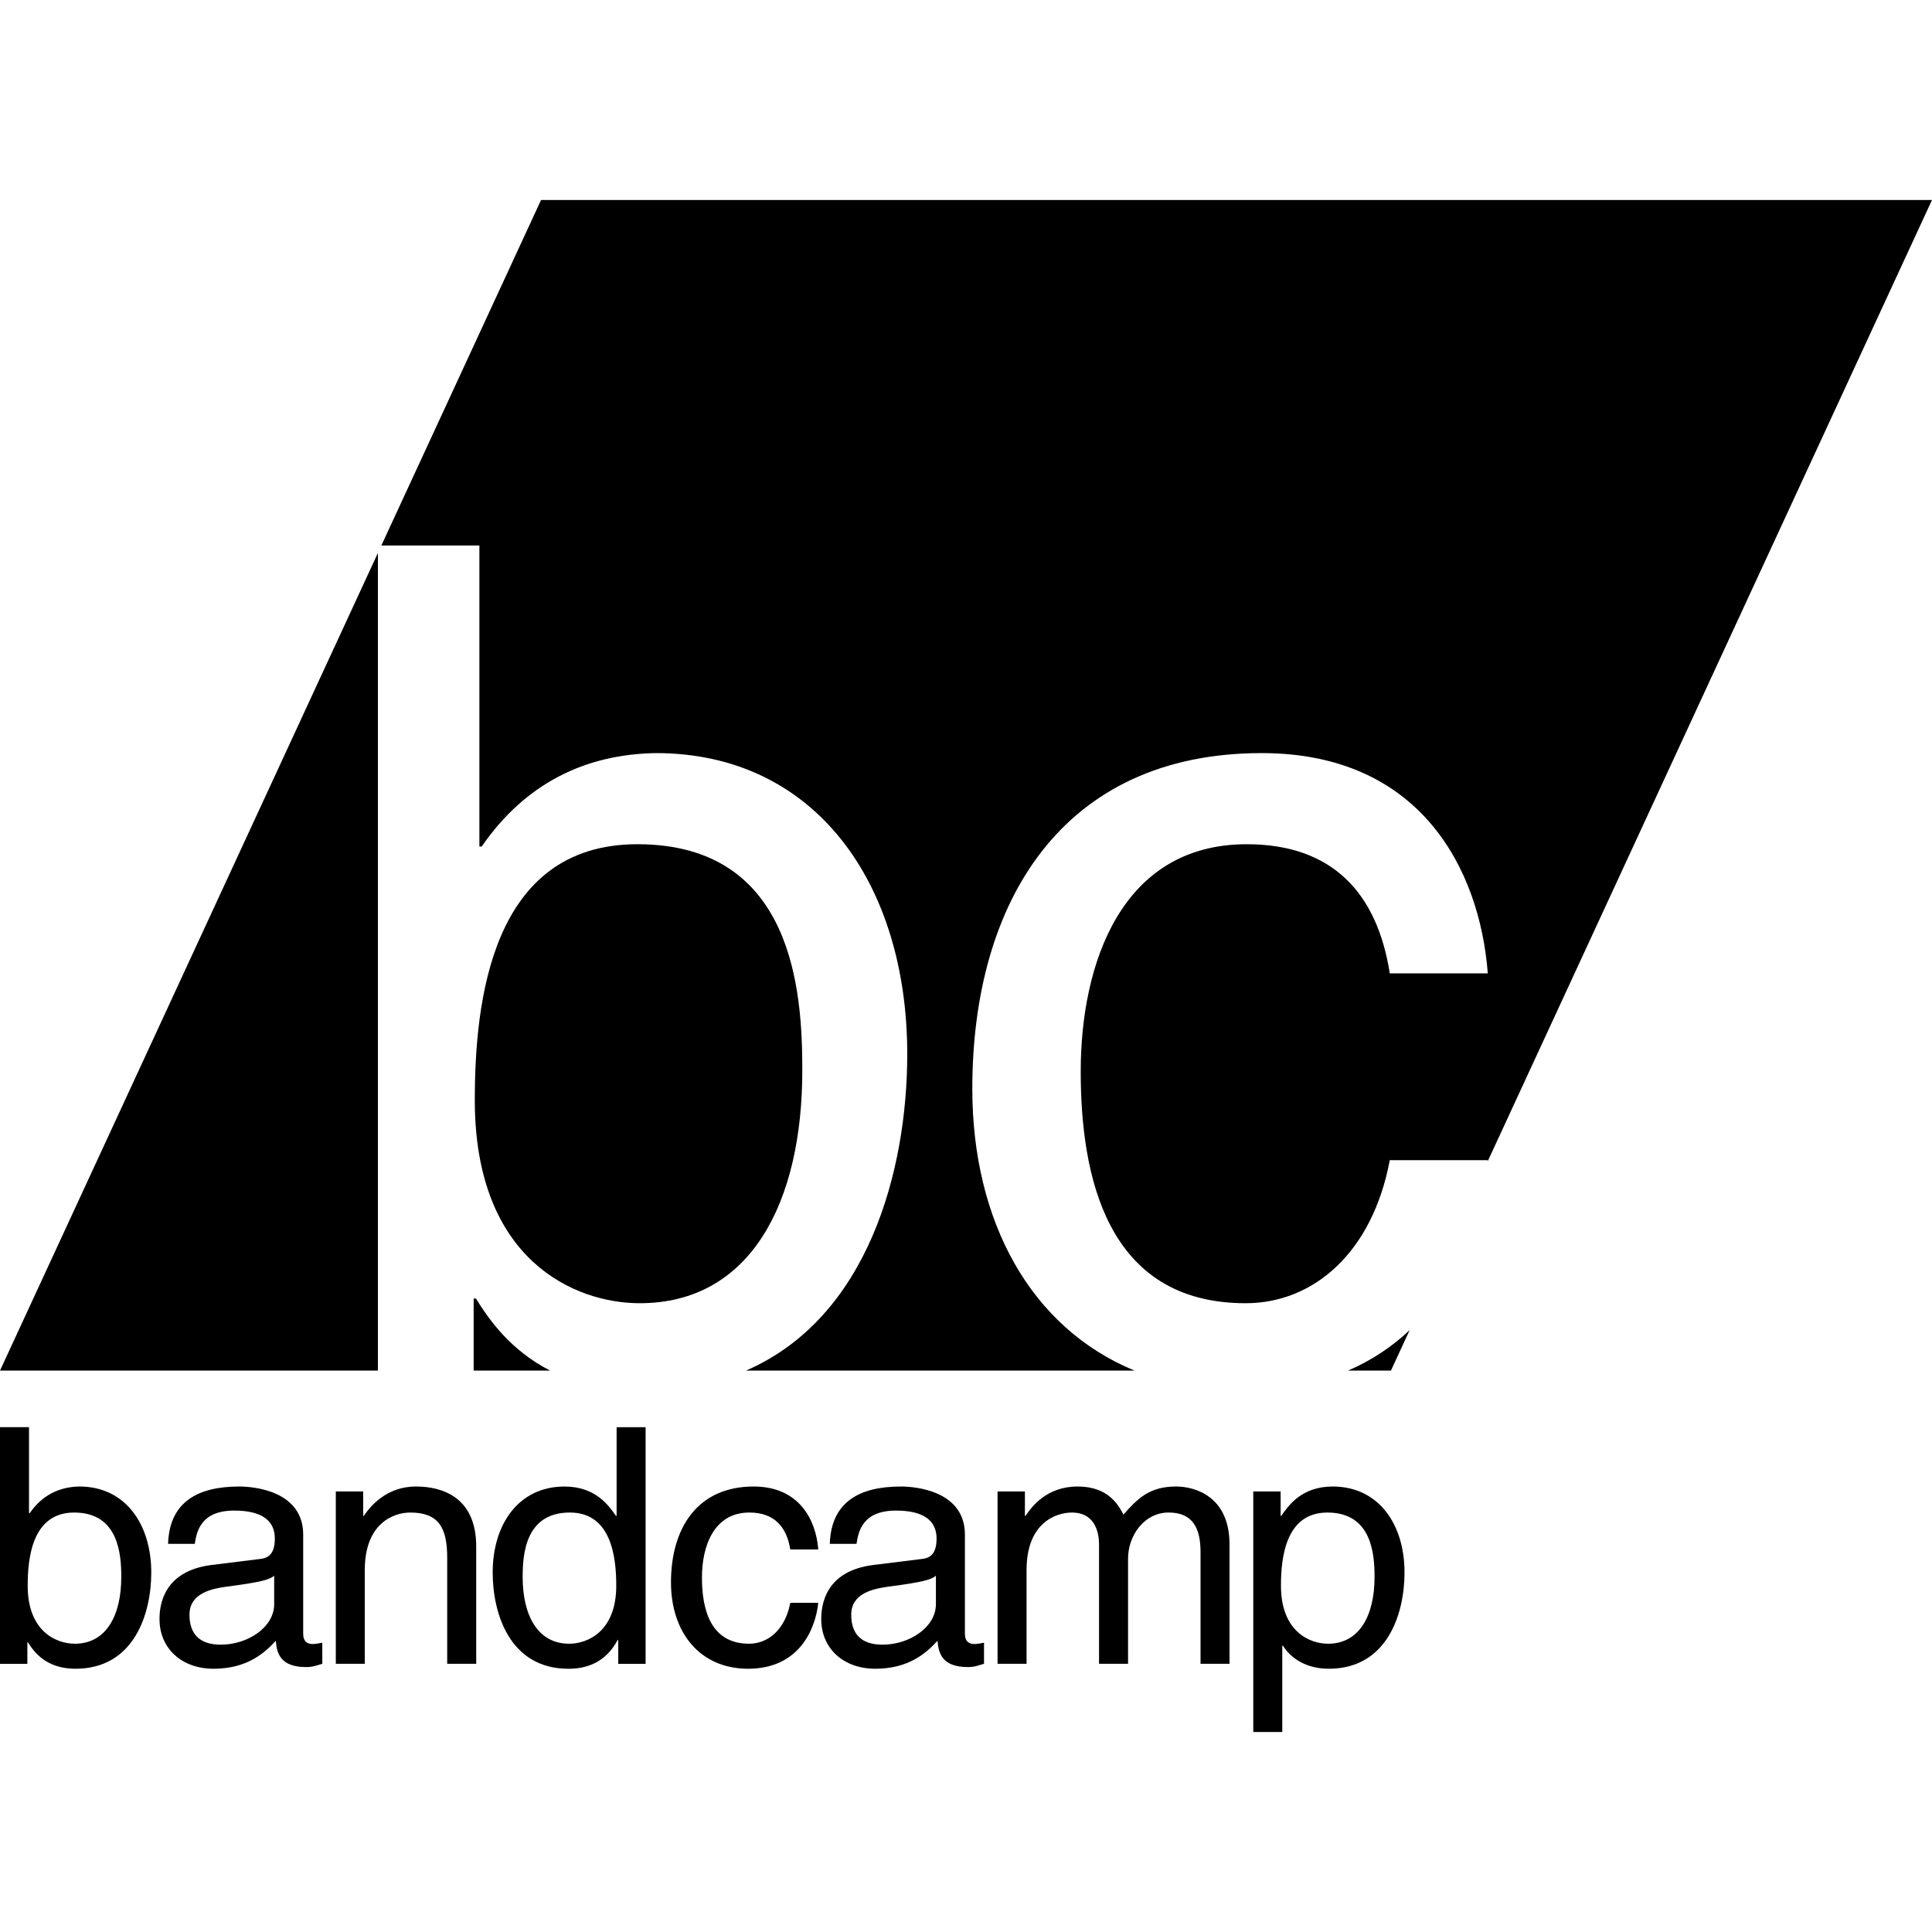
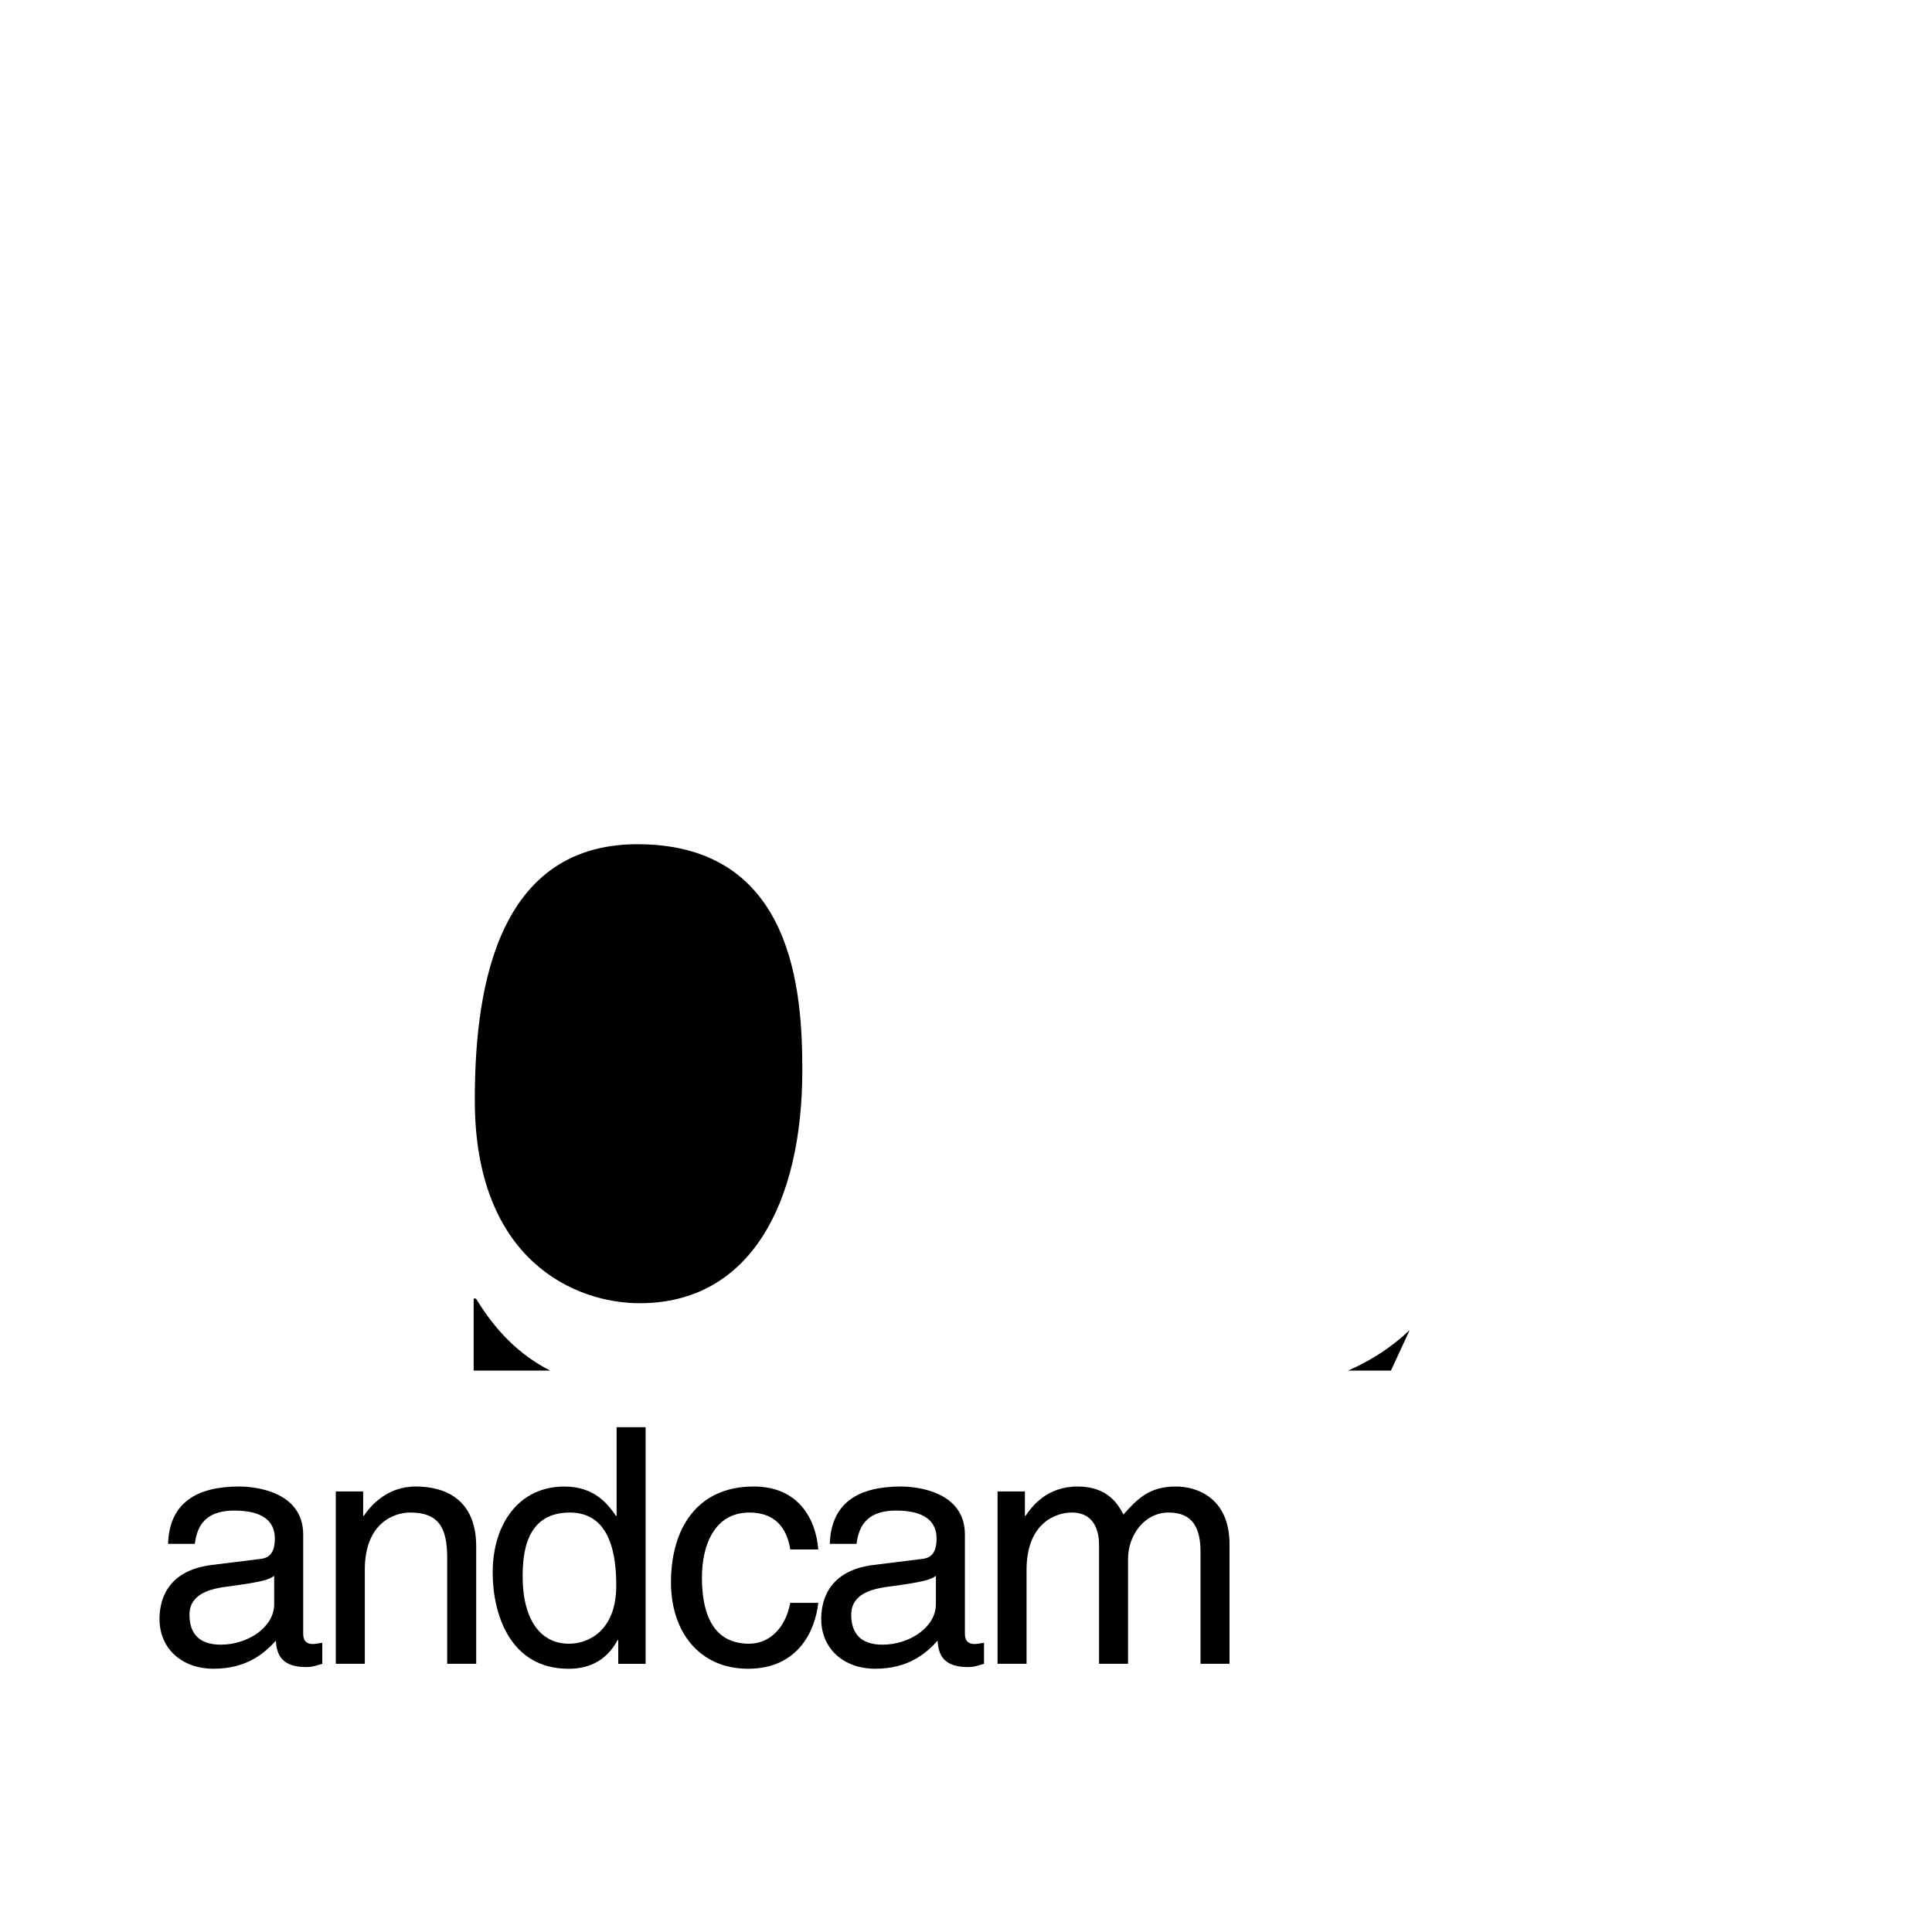
<svg xmlns="http://www.w3.org/2000/svg" version="1.1" id="Capa_1" x="0px" y="0px" width="445.98px" height="445.981px" viewBox="0 0 445.98 445.981" style="enable-background:new 0 0 445.98 445.981;" xml:space="preserve">
  <g>
    <g>
-       <path d="M18.334,343.143c-4.64,0.078-8.596,1.98-11.485,6.164H6.697v-19.859H0v54.625h6.316v-4.945h0.152    c1.369,2.201,4.183,6.083,10.953,6.083c13.54,0,17.498-12.705,17.498-22.213C34.919,351.821,28.908,343.143,18.334,343.143z     M17.269,379.435c-4.259,0-10.878-2.819-10.878-13.395c0-6.465,1.063-16.887,10.727-16.887c10.345,0,10.877,9.813,10.877,14.911    C27.995,372.806,24.573,379.435,17.269,379.435z" />
      <path d="M69.988,377.149v-22.896c0-10.192-11.564-11.109-14.757-11.109c-9.815,0-16.128,3.728-16.433,13.239h6.165    c0.453-3.05,1.518-7.683,9.125-7.683c6.316,0,9.355,2.279,9.355,6.463c0,3.953-1.899,4.566-3.499,4.719l-11.03,1.364    c-11.104,1.373-12.094,9.134-12.094,12.482c0,6.841,5.171,11.482,12.473,11.482c7.761,0,11.791-3.649,14.376-6.464    c0.229,3.043,1.141,6.081,7.076,6.081c1.521,0,2.51-0.452,3.653-0.758v-4.87c-0.762,0.153-1.6,0.306-2.208,0.306    C70.824,379.505,69.988,378.819,69.988,377.149z M63.292,370.301c0,5.329-6.085,9.353-12.323,9.353    c-5.021,0-7.229-2.582-7.229-6.921c0-5.018,5.249-6.008,8.521-6.467c8.292-1.065,9.967-1.672,11.03-2.512V370.301z" />
      <path d="M96.004,343.143c-6.847,0-10.574,4.64-12.02,6.766h-0.151v-5.623h-6.314v39.784h6.692v-21.682    c0-10.801,6.696-13.236,10.499-13.236c6.543,0,8.521,3.501,8.521,10.424v24.494h6.695v-27.081    C109.926,345.65,102.166,343.143,96.004,343.143z" />
      <path d="M142.333,349.911h-0.152c-1.598-2.278-4.642-6.763-11.868-6.763c-10.572,0-16.582,8.673-16.582,19.854    c0,9.503,3.954,22.213,17.496,22.213c3.883,0,8.446-1.218,11.336-6.624h0.154v5.483h6.311v-54.622h-6.691v20.458H142.333z     M131.378,379.435c-7.304,0-10.727-6.629-10.727-15.37c0-5.101,0.533-14.913,10.881-14.913c9.658,0,10.723,10.424,10.723,16.889    C142.255,376.616,135.638,379.435,131.378,379.435z" />
      <path d="M172.988,349.152c5.63,0,8.599,3.197,9.435,8.521h6.466c-0.533-6.921-4.49-14.53-14.91-14.53    c-13.16,0-19.093,9.813-19.093,22.136c0,11.487,6.617,19.932,17.799,19.932c11.641,0,15.521-8.905,16.204-15.215h-6.466    c-1.141,6.084-5.02,9.435-9.507,9.435c-9.203,0-10.88-8.449-10.88-15.292C162.036,357.062,164.698,349.152,172.988,349.152z" />
      <path d="M222.738,377.149v-22.896c0-10.192-11.559-11.109-14.757-11.109c-9.813,0-16.126,3.728-16.431,13.239h6.163    c0.458-3.05,1.521-7.683,9.129-7.683c6.312,0,9.357,2.279,9.357,6.463c0,3.953-1.904,4.566-3.501,4.719l-11.028,1.364    c-11.109,1.373-12.097,9.134-12.097,12.482c0,6.841,5.171,11.482,12.475,11.482c7.759,0,11.791-3.649,14.376-6.464    c0.227,3.043,1.138,6.081,7.076,6.081c1.52,0,2.51-0.452,3.651-0.758v-4.87c-0.762,0.153-1.598,0.306-2.205,0.306    C223.579,379.505,222.738,378.819,222.738,377.149z M216.044,370.301c0,5.329-6.084,9.353-12.32,9.353    c-5.026,0-7.229-2.582-7.229-6.921c0-5.018,5.249-6.008,8.519-6.467c8.292-1.065,9.967-1.672,11.03-2.512V370.301z" />
      <path d="M271.502,343.143c-6.163,0-8.825,2.737-12.172,6.469c-1.141-2.13-3.422-6.469-10.57-6.469    c-7.153,0-10.575,4.64-12.021,6.766h-0.152v-5.623h-6.31v39.784h6.694v-21.682c0-10.801,6.693-13.236,10.493-13.236    c4.945,0,6.236,4.032,6.236,7.379v27.539h6.697v-24.266c0-5.329,3.729-10.655,9.361-10.655c5.698,0,7.373,3.729,7.373,9.204    v25.715h6.692v-27.539C283.824,345.346,275.763,343.143,271.502,343.143z" />
-       <path d="M307.634,343.143c-7.227,0-10.265,4.489-11.863,6.766h-0.153v-5.623h-6.313v55.528h6.692v-19.928h0.155    c1.749,2.811,5.249,5.324,10.57,5.324c13.54,0,17.496-12.708,17.496-22.213C324.222,351.821,318.209,343.143,307.634,343.143z     M306.573,379.435c-4.263,0-10.878-2.819-10.878-13.395c0-6.465,1.062-16.887,10.726-16.887c10.347,0,10.878,9.813,10.878,14.911    C317.299,372.806,313.873,379.435,306.573,379.435z" />
      <path d="M147.668,300.833c25.554,0,37.536-23.171,37.536-53.775c0-17.836-1.864-52.18-38.066-52.18    c-33.813,0-37.535,36.475-37.535,59.098C109.603,290.975,132.763,300.833,147.668,300.833z" />
-       <path d="M445.98,46.167H124.895l-36.862,79.752h22.629v69.488h0.535c10.112-14.639,23.956-21.296,40.197-21.564    c37.009,0,58.034,30.356,58.034,69.488c0,26.786-8.991,60.802-37.217,73.051h89.681c-23.885-9.826-37.446-34.318-37.446-65.071    c0-43.125,20.76-77.468,66.815-77.468c36.475,0,50.315,26.626,52.18,50.85h-22.626c-2.92-18.636-13.317-29.813-33.017-29.813    c-29.004,0-38.326,27.677-38.326,52.441c0,23.961,5.862,53.514,38.075,53.514c15.701,0,29.271-11.72,33.268-33.016h22.626    c-0.012,0.091-0.025,0.183-0.034,0.278L445.98,46.167z" />
      <path d="M321.086,316.381l4.322-9.348c-3.941,3.736-8.646,6.943-14.22,9.348H321.086z" />
-       <polygon points="87.234,127.649 0,316.381 87.234,316.381   " />
      <path d="M109.337,316.381h17.65c-9.129-4.653-14.119-11.783-17.12-16.619h-0.53V316.381z" />
    </g>
  </g>
  <g>
</g>
  <g>
</g>
  <g>
</g>
  <g>
</g>
  <g>
</g>
  <g>
</g>
  <g>
</g>
  <g>
</g>
  <g>
</g>
  <g>
</g>
  <g>
</g>
  <g>
</g>
  <g>
</g>
  <g>
</g>
  <g>
</g>
</svg>